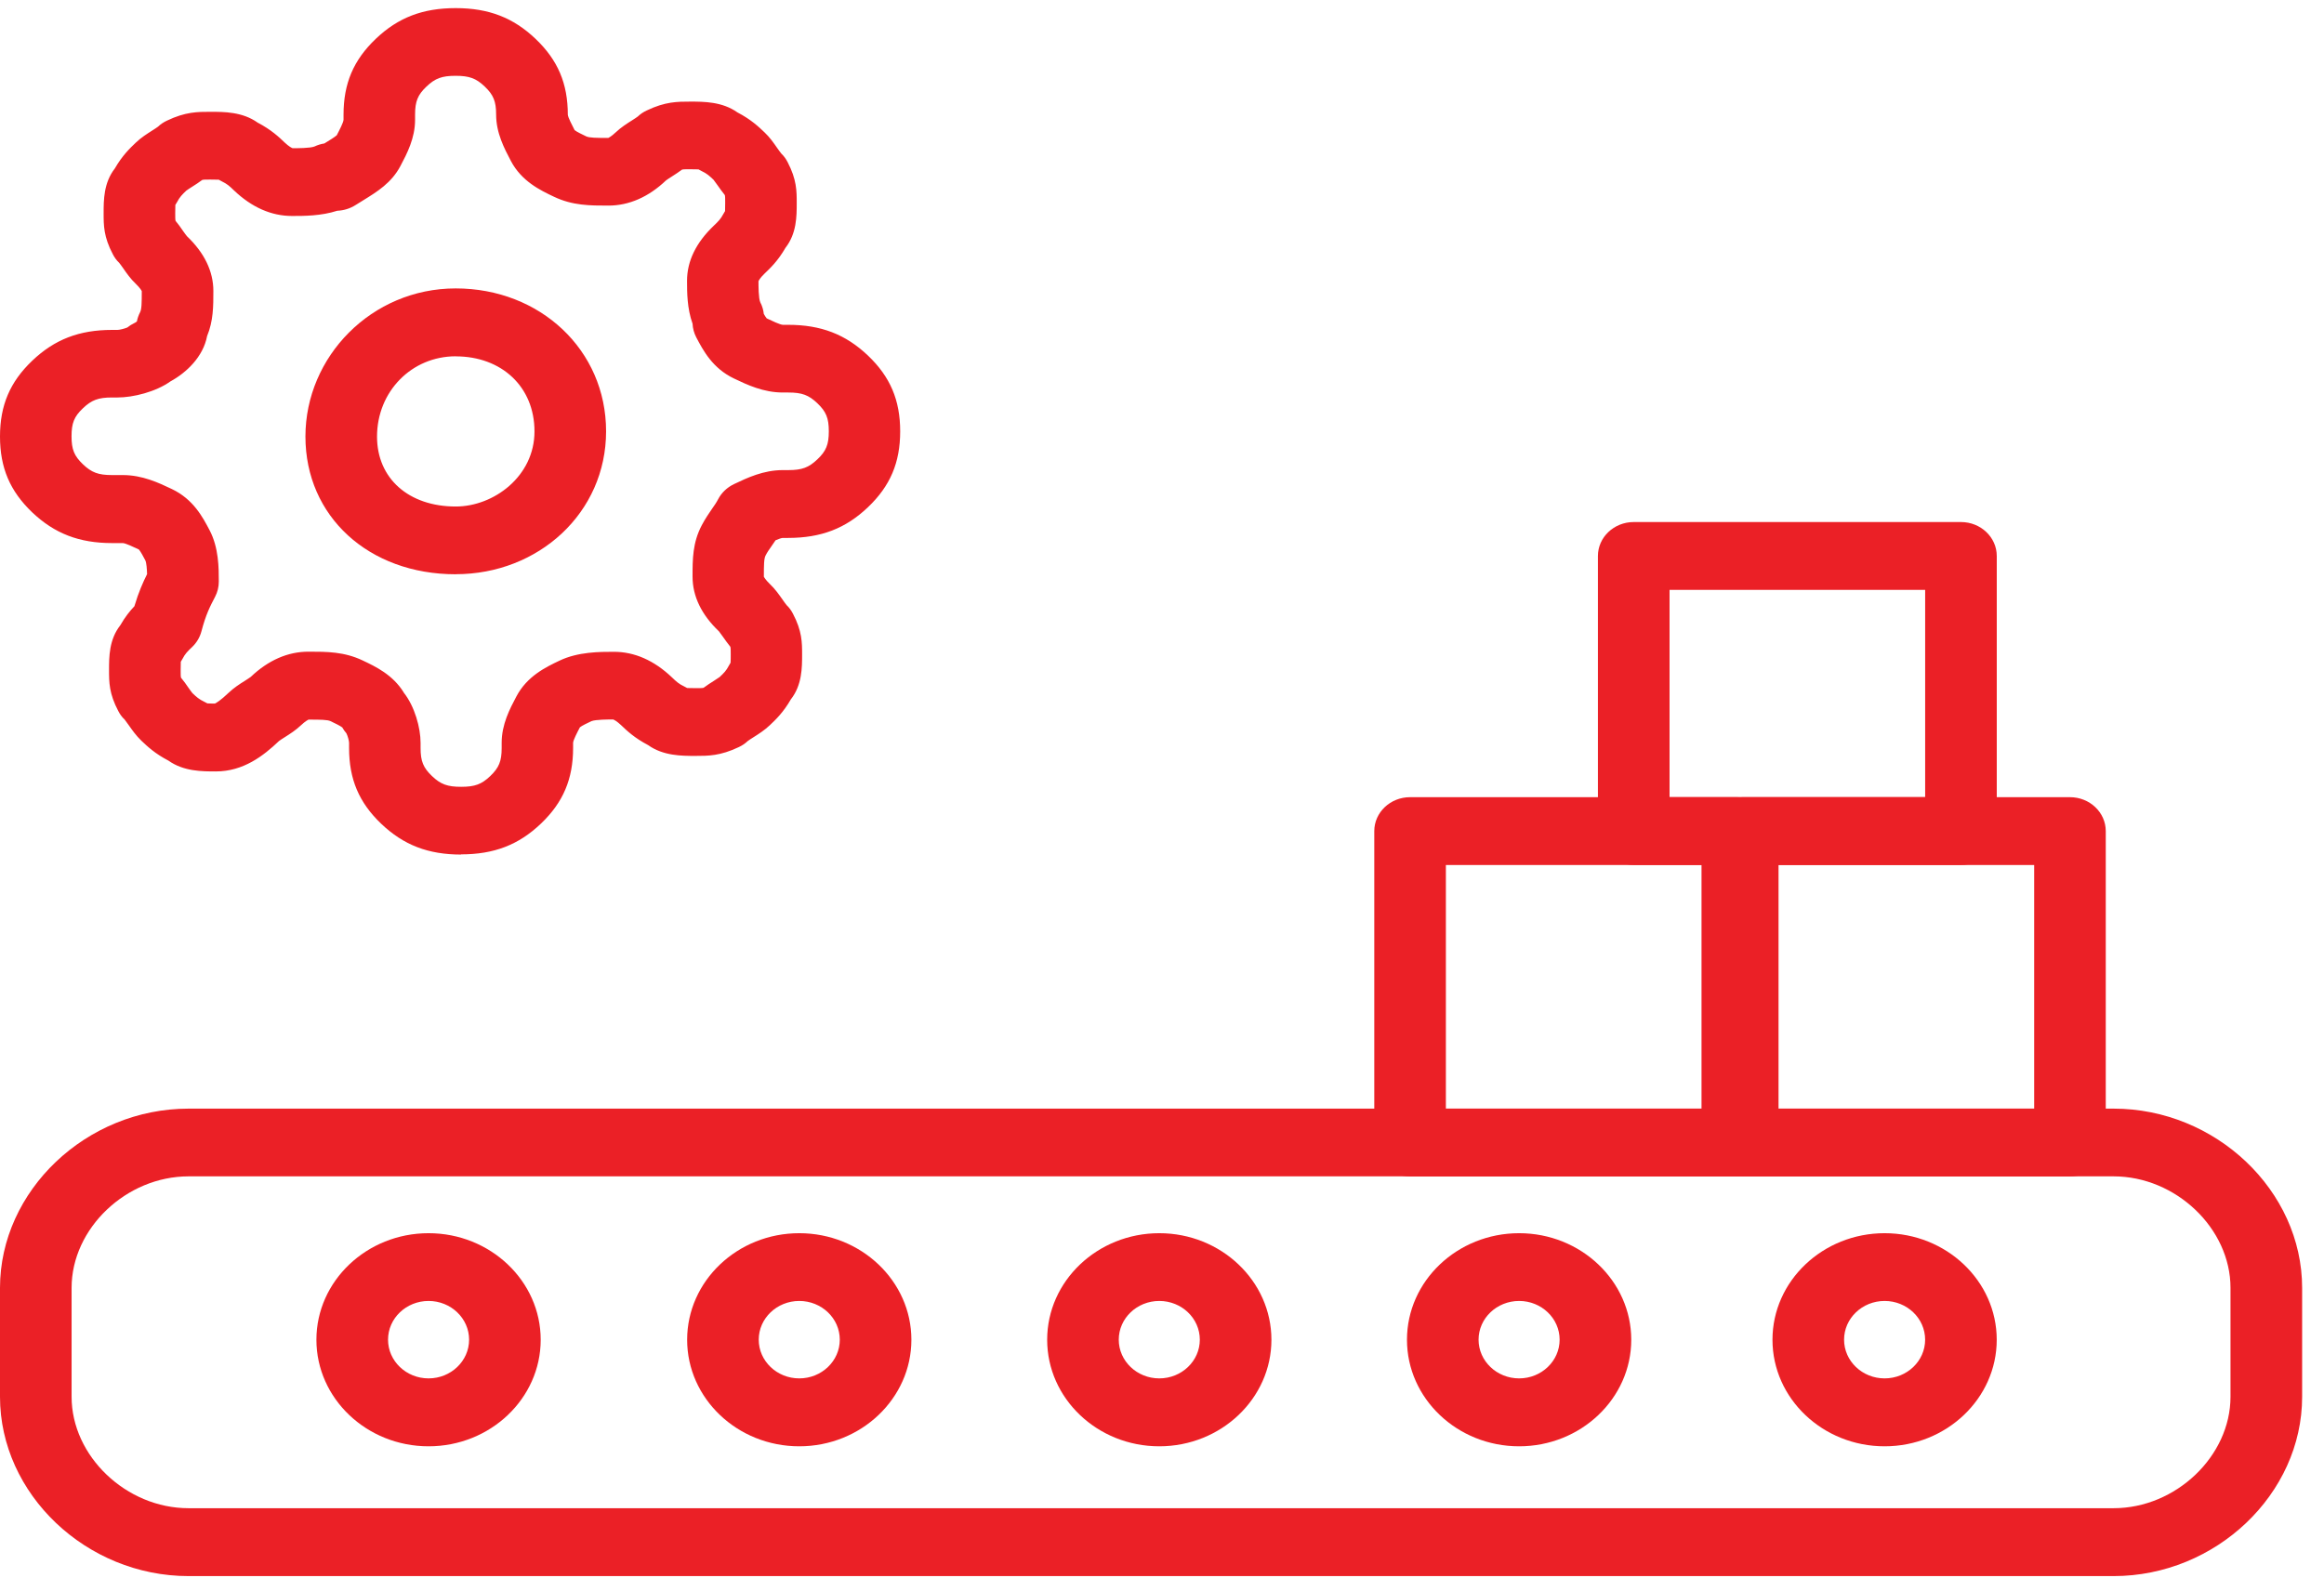
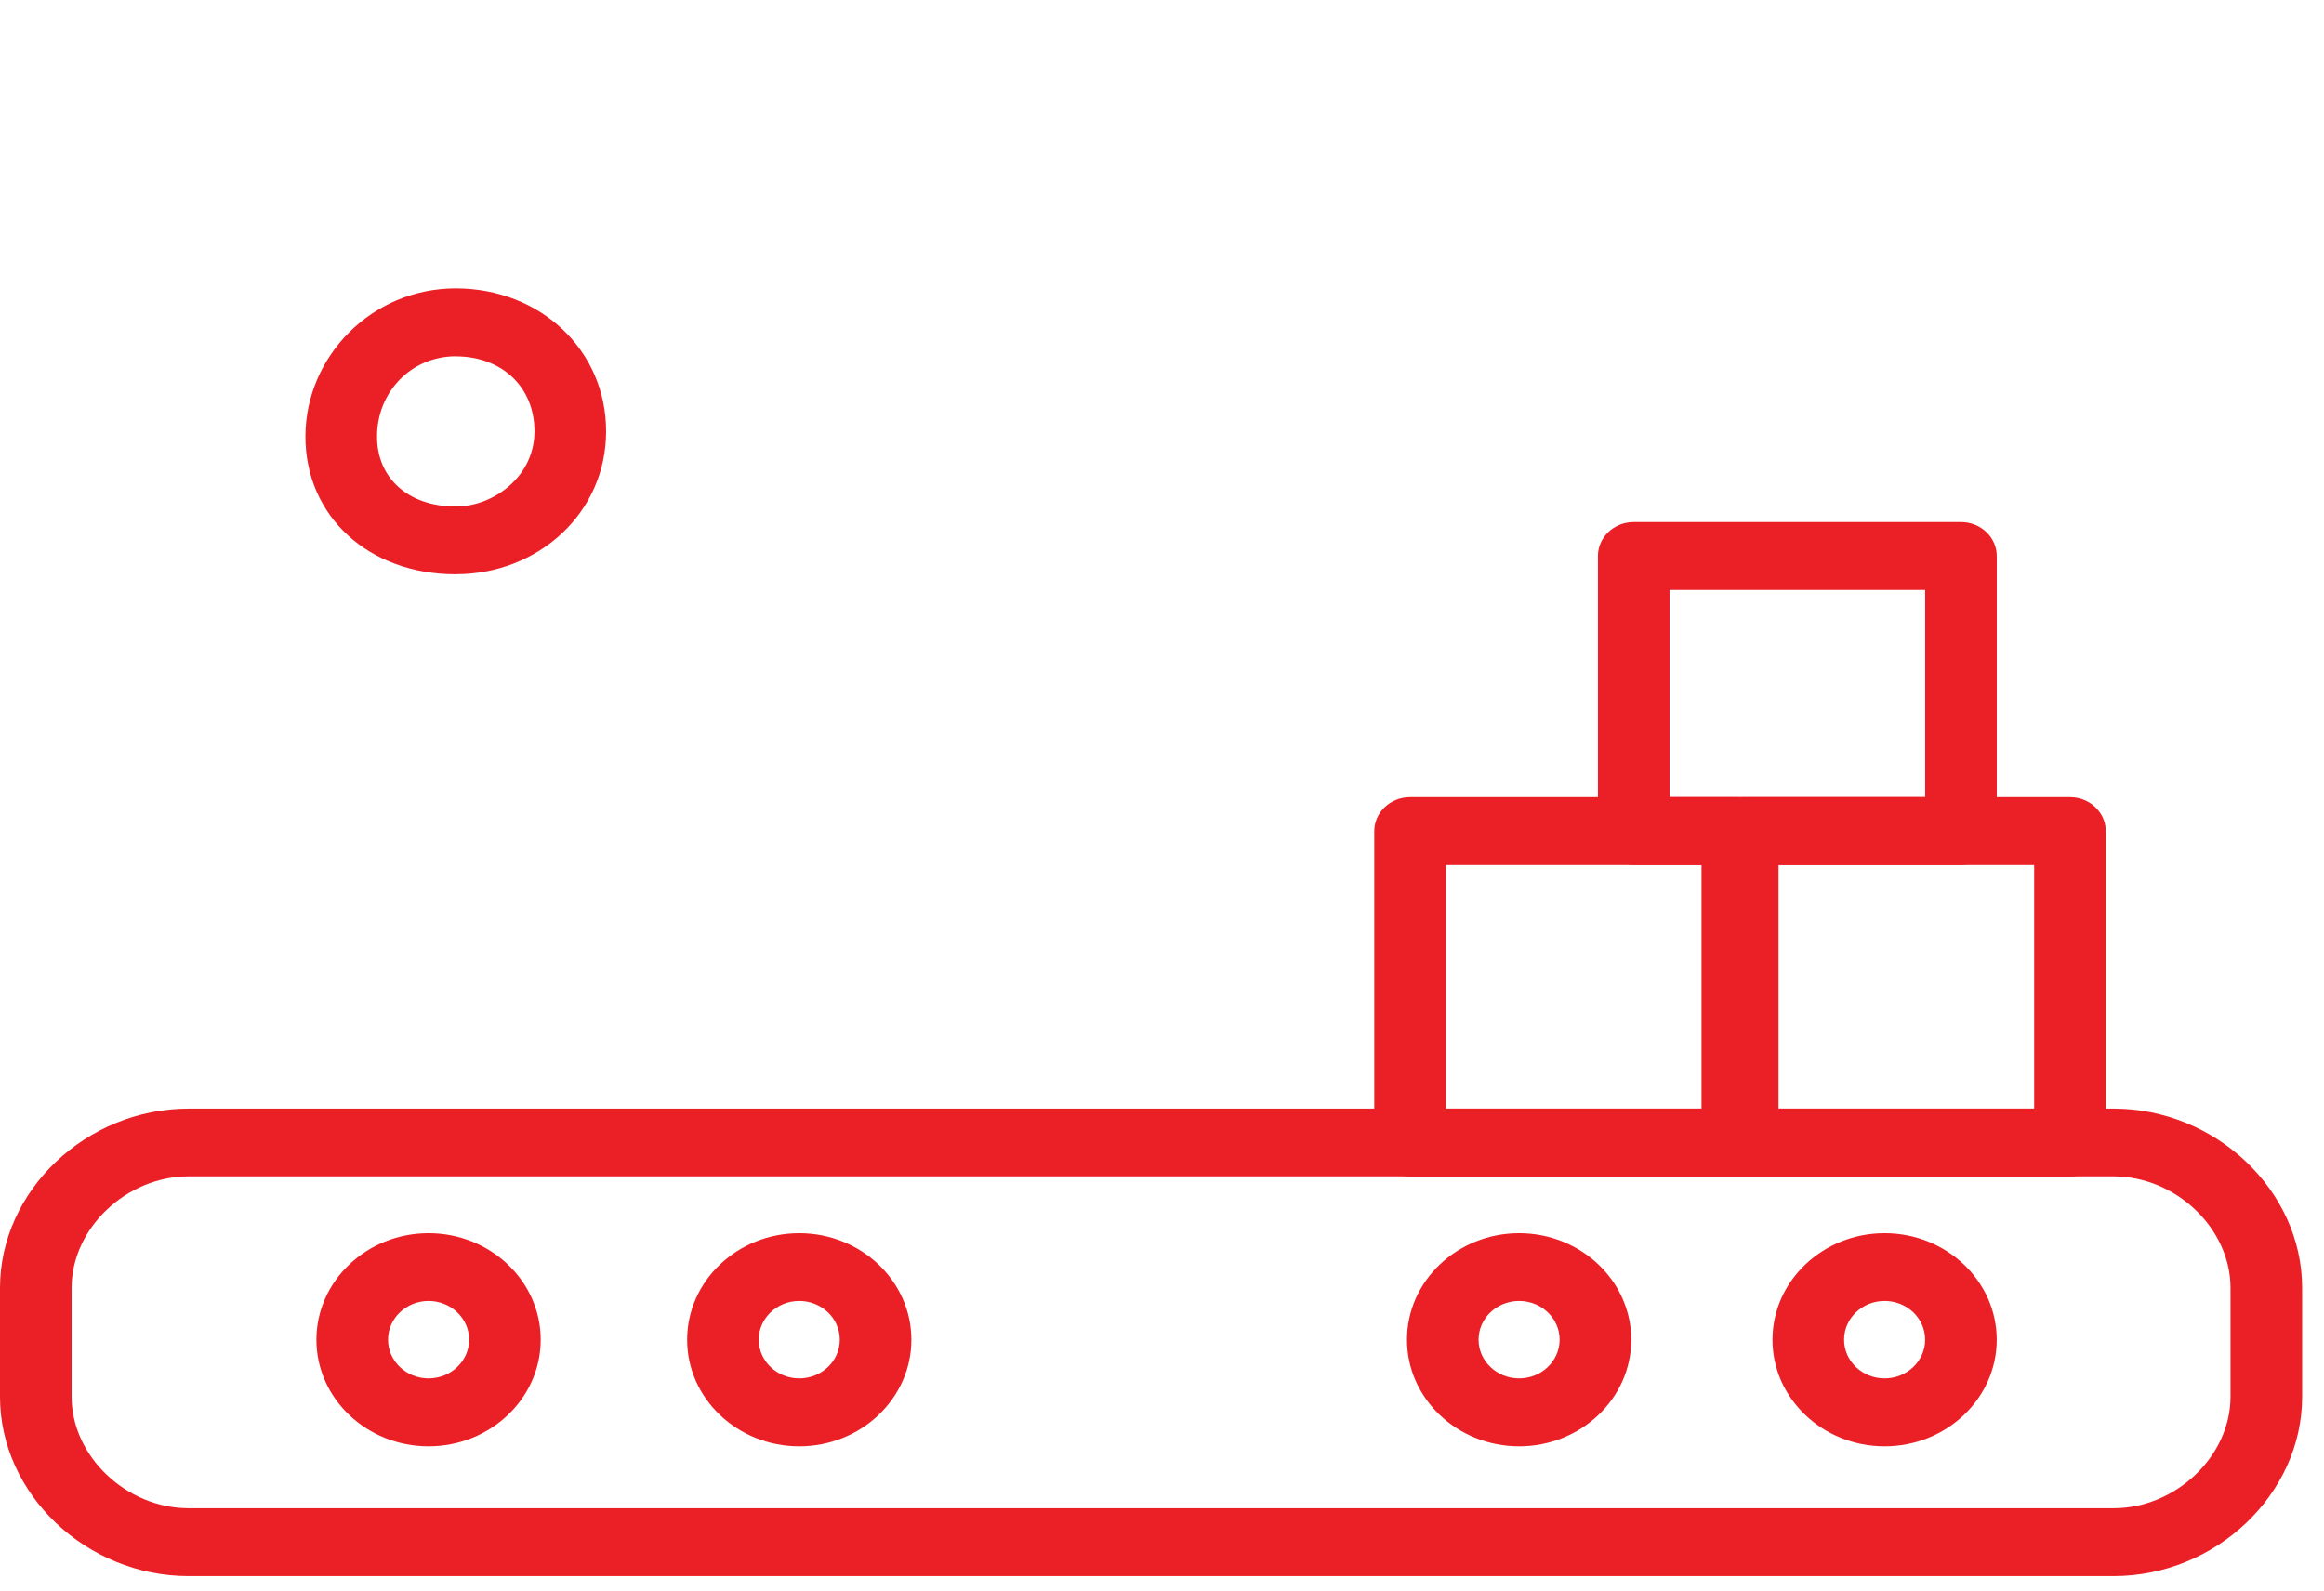
<svg xmlns="http://www.w3.org/2000/svg" width="73" height="50" viewBox="0 0 73 50" fill="none">
  <path d="M14.315 18.044C11.58 18.044 9.594 16.224 9.594 13.716C9.594 11.208 11.668 9.062 14.315 9.062C16.962 9.062 19.038 10.993 19.038 13.552C19.038 16.111 16.919 18.042 14.315 18.042V18.044ZM14.315 11.195C12.929 11.195 11.843 12.303 11.843 13.718C11.843 15.033 12.837 15.915 14.315 15.915C15.509 15.915 16.789 14.967 16.789 13.556C16.789 12.146 15.75 11.197 14.315 11.197V11.195Z" fill="#EB2026" />
-   <path d="M14.487 26.851C13.452 26.851 12.678 26.553 11.977 25.886C11.277 25.219 10.965 24.484 10.965 23.503V23.34C10.965 23.273 10.92 23.12 10.881 23.041C10.832 22.984 10.787 22.922 10.751 22.856C10.69 22.807 10.508 22.719 10.384 22.66C10.285 22.613 10.079 22.611 9.689 22.611C9.683 22.615 9.593 22.657 9.458 22.785C9.294 22.941 9.109 23.06 8.945 23.163C8.884 23.201 8.792 23.261 8.763 23.284C8.272 23.751 7.643 24.239 6.779 24.239C6.345 24.239 5.769 24.239 5.292 23.9C4.865 23.678 4.622 23.446 4.44 23.273C4.276 23.116 4.152 22.939 4.042 22.783C4.001 22.726 3.938 22.636 3.914 22.608C3.828 22.528 3.77 22.445 3.716 22.342C3.425 21.792 3.425 21.432 3.425 21.053C3.425 20.642 3.425 20.096 3.779 19.646C3.929 19.384 4.082 19.195 4.222 19.048C4.354 18.602 4.492 18.296 4.62 18.04C4.615 17.876 4.602 17.69 4.566 17.609C4.507 17.496 4.415 17.324 4.363 17.266C4.192 17.185 3.95 17.07 3.86 17.064H3.522C2.488 17.064 1.714 16.765 1.012 16.099C0.313 15.431 0 14.696 0 13.716C0 12.736 0.313 12.001 1.012 11.334C1.714 10.665 2.488 10.366 3.522 10.366H3.693C3.761 10.366 3.918 10.324 3.999 10.29C4.066 10.236 4.138 10.191 4.217 10.153C4.249 10.138 4.278 10.119 4.3 10.1C4.318 10.002 4.352 9.904 4.399 9.814C4.451 9.716 4.453 9.518 4.453 9.147C4.449 9.137 4.404 9.051 4.267 8.919C4.102 8.764 3.979 8.587 3.871 8.431C3.83 8.374 3.767 8.284 3.743 8.257C3.657 8.176 3.599 8.093 3.545 7.99C3.255 7.44 3.255 7.08 3.255 6.701C3.255 6.29 3.255 5.744 3.608 5.292C3.842 4.885 4.084 4.655 4.267 4.481C4.431 4.323 4.618 4.206 4.782 4.101C4.842 4.063 4.935 4.003 4.964 3.98C5.049 3.899 5.137 3.841 5.245 3.79C5.825 3.513 6.205 3.513 6.606 3.513C7.04 3.513 7.616 3.513 8.092 3.852C8.52 4.076 8.763 4.306 8.945 4.481C9.08 4.608 9.17 4.651 9.192 4.657C9.329 4.657 9.743 4.657 9.876 4.604C9.975 4.557 10.079 4.525 10.186 4.508C10.186 4.508 10.189 4.508 10.191 4.506C10.339 4.417 10.519 4.304 10.578 4.25C10.663 4.086 10.787 3.85 10.791 3.762V3.603C10.791 2.622 11.104 1.887 11.804 1.22C12.505 0.551 13.279 0.255 14.314 0.255C15.348 0.255 16.122 0.553 16.824 1.222C17.523 1.889 17.836 2.624 17.836 3.605C17.843 3.69 17.964 3.922 18.049 4.088C18.11 4.14 18.292 4.225 18.414 4.285C18.513 4.331 18.72 4.334 19.109 4.334C19.116 4.329 19.206 4.287 19.34 4.159C19.505 4.003 19.691 3.884 19.853 3.782C19.914 3.743 20.006 3.684 20.035 3.66C20.121 3.579 20.206 3.522 20.317 3.47C20.897 3.193 21.277 3.193 21.677 3.193C22.111 3.193 22.687 3.193 23.164 3.532C23.591 3.754 23.834 3.986 24.017 4.161C24.181 4.316 24.304 4.493 24.412 4.649C24.453 4.706 24.516 4.796 24.541 4.824C24.626 4.905 24.684 4.988 24.738 5.09C25.026 5.64 25.026 6 25.026 6.379C25.026 6.79 25.026 7.336 24.673 7.786C24.439 8.193 24.196 8.425 24.014 8.598C23.877 8.73 23.832 8.815 23.825 8.838C23.825 8.975 23.825 9.371 23.881 9.497C23.942 9.614 23.978 9.735 23.992 9.863C24.026 9.923 24.059 9.976 24.084 10.004C24.255 10.085 24.498 10.2 24.588 10.206H24.754C25.789 10.206 26.562 10.505 27.264 11.172C27.964 11.839 28.276 12.574 28.276 13.554C28.276 14.534 27.964 15.27 27.264 15.937C26.562 16.606 25.789 16.902 24.754 16.902H24.583C24.538 16.906 24.455 16.936 24.361 16.976C24.316 17.045 24.273 17.104 24.235 17.16C24.16 17.266 24.102 17.349 24.048 17.454C23.996 17.552 23.994 17.75 23.994 18.121C23.998 18.129 24.044 18.217 24.181 18.349C24.345 18.504 24.469 18.681 24.579 18.837C24.619 18.894 24.682 18.984 24.707 19.012C24.792 19.093 24.851 19.176 24.905 19.278C25.195 19.828 25.195 20.188 25.195 20.567C25.195 20.978 25.195 21.524 24.842 21.974C24.608 22.381 24.365 22.613 24.183 22.785C24.019 22.941 23.834 23.06 23.67 23.163C23.609 23.201 23.517 23.261 23.488 23.284C23.402 23.365 23.315 23.423 23.207 23.474C22.627 23.751 22.246 23.751 21.846 23.751C21.412 23.751 20.834 23.751 20.359 23.412C19.932 23.188 19.689 22.958 19.507 22.783C19.372 22.655 19.282 22.613 19.259 22.606C19.122 22.606 18.709 22.606 18.576 22.66C18.459 22.715 18.277 22.802 18.216 22.852C18.13 23.015 18.009 23.25 18.002 23.337V23.497C18.002 24.477 17.69 25.213 16.99 25.88C16.288 26.549 15.515 26.845 14.48 26.845L14.487 26.851ZM12.681 21.76C13.027 22.195 13.211 22.869 13.211 23.34V23.503C13.211 23.917 13.295 24.122 13.569 24.384C13.841 24.644 14.055 24.722 14.485 24.722C14.914 24.722 15.128 24.644 15.4 24.384C15.674 24.122 15.758 23.917 15.758 23.503V23.34C15.758 22.762 16.012 22.276 16.219 21.886C16.556 21.243 17.148 20.961 17.577 20.757C18.157 20.48 18.834 20.48 19.282 20.48C19.932 20.48 20.546 20.75 21.106 21.283C21.248 21.419 21.32 21.488 21.5 21.573C21.529 21.588 21.558 21.603 21.585 21.618C21.662 21.622 21.77 21.622 21.851 21.622C21.994 21.622 22.055 21.622 22.1 21.611C22.208 21.53 22.321 21.458 22.422 21.394C22.483 21.355 22.575 21.296 22.606 21.272C22.737 21.147 22.809 21.081 22.899 20.908C22.914 20.878 22.93 20.851 22.948 20.823C22.953 20.748 22.953 20.644 22.953 20.567C22.953 20.424 22.953 20.367 22.941 20.322C22.856 20.218 22.782 20.111 22.712 20.013C22.672 19.956 22.608 19.866 22.584 19.838C22.037 19.318 21.754 18.737 21.754 18.119C21.754 17.571 21.754 17.053 22.044 16.503C22.161 16.282 22.278 16.116 22.37 15.981C22.444 15.875 22.503 15.792 22.557 15.687C22.665 15.48 22.84 15.314 23.058 15.21C23.47 15.014 23.98 14.771 24.59 14.771H24.761C25.191 14.771 25.404 14.692 25.676 14.432C25.951 14.172 26.034 13.965 26.034 13.552C26.034 13.139 25.951 12.934 25.676 12.672C25.404 12.412 25.191 12.333 24.761 12.333H24.59C23.98 12.333 23.468 12.09 23.058 11.894C22.381 11.572 22.087 11.01 21.871 10.601C21.801 10.466 21.761 10.319 21.754 10.17C21.581 9.689 21.581 9.179 21.581 8.821C21.581 8.205 21.864 7.622 22.422 7.091C22.564 6.955 22.636 6.886 22.726 6.716C22.741 6.688 22.757 6.658 22.775 6.633C22.779 6.558 22.779 6.454 22.779 6.375C22.779 6.232 22.779 6.175 22.768 6.13C22.683 6.025 22.608 5.919 22.539 5.821C22.498 5.763 22.435 5.674 22.411 5.646C22.28 5.523 22.208 5.454 22.028 5.369C21.999 5.354 21.97 5.339 21.941 5.322C21.864 5.318 21.756 5.318 21.675 5.318C21.531 5.318 21.47 5.318 21.425 5.329C21.315 5.41 21.205 5.482 21.104 5.546C21.043 5.584 20.951 5.644 20.922 5.667C20.373 6.19 19.759 6.46 19.109 6.46C18.531 6.46 17.986 6.46 17.404 6.183C16.972 5.979 16.383 5.697 16.046 5.054C15.841 4.664 15.584 4.178 15.584 3.6C15.584 3.187 15.501 2.982 15.227 2.72C14.955 2.46 14.741 2.382 14.311 2.382C13.882 2.382 13.668 2.46 13.396 2.72C13.122 2.98 13.038 3.187 13.038 3.6V3.765C13.038 4.342 12.784 4.828 12.577 5.218C12.298 5.746 11.848 6.023 11.412 6.292C11.336 6.339 11.255 6.388 11.169 6.443C10.998 6.552 10.798 6.614 10.594 6.622C10.088 6.786 9.55 6.786 9.174 6.786C8.524 6.786 7.91 6.516 7.35 5.983C7.209 5.846 7.137 5.78 6.957 5.693C6.927 5.678 6.898 5.663 6.871 5.646C6.795 5.642 6.687 5.642 6.606 5.642C6.462 5.642 6.401 5.642 6.354 5.653C6.246 5.734 6.133 5.806 6.032 5.87C5.972 5.908 5.879 5.968 5.85 5.991C5.72 6.117 5.648 6.185 5.558 6.356C5.542 6.386 5.526 6.413 5.508 6.439C5.504 6.513 5.504 6.618 5.504 6.695C5.504 6.837 5.504 6.895 5.515 6.94C5.603 7.044 5.677 7.151 5.744 7.249C5.785 7.306 5.848 7.396 5.873 7.423C6.419 7.943 6.702 8.525 6.702 9.141C6.702 9.623 6.702 10.083 6.505 10.56C6.383 11.21 5.855 11.711 5.353 11.984C4.894 12.312 4.186 12.489 3.691 12.489H3.52C3.09 12.489 2.877 12.568 2.605 12.828C2.33 13.088 2.247 13.294 2.247 13.708C2.247 14.121 2.33 14.325 2.605 14.588C2.877 14.848 3.09 14.927 3.52 14.927H3.862C4.471 14.927 4.984 15.169 5.396 15.365C6.073 15.687 6.367 16.248 6.583 16.659C6.873 17.209 6.873 17.85 6.873 18.276C6.873 18.44 6.833 18.605 6.756 18.752C6.597 19.058 6.469 19.299 6.327 19.838C6.277 20.026 6.176 20.196 6.032 20.333C5.891 20.467 5.819 20.535 5.729 20.708C5.713 20.738 5.697 20.765 5.679 20.793C5.675 20.868 5.675 20.972 5.675 21.049C5.675 21.192 5.675 21.249 5.686 21.294C5.774 21.398 5.848 21.505 5.915 21.603C5.956 21.66 6.019 21.75 6.043 21.777C6.174 21.901 6.246 21.969 6.426 22.055C6.455 22.069 6.484 22.084 6.514 22.101C6.581 22.106 6.675 22.106 6.752 22.106C6.792 22.087 6.923 22.014 7.182 21.767C7.346 21.611 7.53 21.492 7.694 21.39C7.755 21.351 7.847 21.292 7.877 21.268C8.425 20.746 9.039 20.476 9.689 20.476C10.267 20.476 10.812 20.476 11.394 20.753C11.797 20.944 12.337 21.2 12.681 21.756V21.76Z" fill="#EB2026" />
  <path d="M61.597 27.177H51.318C50.697 27.177 50.193 26.7 50.193 26.112V17.469C50.193 16.881 50.697 16.403 51.318 16.403H61.597C62.217 16.403 62.721 16.881 62.721 17.469V26.112C62.721 26.7 62.217 27.177 61.597 27.177ZM52.443 25.046H60.472V18.534H52.443V25.046Z" fill="#EB2026" />
  <path d="M54.571 36.965H44.292C43.672 36.965 43.168 36.487 43.168 35.899V26.114C43.168 25.526 43.672 25.048 44.292 25.048H54.571C55.192 25.048 55.696 25.526 55.696 26.114V35.899C55.696 36.487 55.192 36.965 54.571 36.965ZM45.417 34.834H53.447V27.179H45.417V34.834Z" fill="#EB2026" />
  <path d="M65.02 36.965H54.742C54.121 36.965 53.617 36.487 53.617 35.899V26.114C53.617 25.526 54.121 25.048 54.742 25.048H65.02C65.641 25.048 66.145 25.526 66.145 26.114V35.899C66.145 36.487 65.641 36.965 65.02 36.965ZM55.866 34.834H63.896V27.179H55.866V34.834Z" fill="#EB2026" />
  <path d="M66.391 49.522H5.922C2.712 49.522 0 46.944 0 43.89V40.466C0 37.412 2.712 34.834 5.922 34.834H66.391C69.6 34.834 72.313 37.412 72.313 40.466V43.89C72.313 46.944 69.6 49.522 66.391 49.522ZM5.922 36.962C3.965 36.962 2.249 38.599 2.249 40.464V43.888C2.249 45.752 3.965 47.389 5.922 47.389H66.391C68.347 47.389 70.063 45.752 70.063 43.888V40.464C70.063 38.599 68.347 36.962 66.391 36.962H5.922Z" fill="#EB2026" />
  <path d="M13.462 45.444C11.518 45.444 9.939 43.941 9.939 42.096C9.939 40.25 11.521 38.748 13.462 38.748C15.403 38.748 16.984 40.25 16.984 42.096C16.984 43.941 15.403 45.444 13.462 45.444ZM13.462 40.877C12.76 40.877 12.189 41.422 12.189 42.094C12.189 42.765 12.76 43.31 13.462 43.31C14.163 43.31 14.735 42.765 14.735 42.094C14.735 41.422 14.163 40.877 13.462 40.877Z" fill="#EB2026" />
  <path d="M59.198 45.444C57.255 45.444 55.676 43.941 55.676 42.096C55.676 40.25 57.257 38.748 59.198 38.748C61.139 38.748 62.72 40.25 62.72 42.096C62.72 43.941 61.139 45.444 59.198 45.444ZM59.198 40.877C58.496 40.877 57.925 41.422 57.925 42.094C57.925 42.765 58.496 43.31 59.198 43.31C59.9 43.31 60.471 42.765 60.471 42.094C60.471 41.422 59.9 40.877 59.198 40.877Z" fill="#EB2026" />
  <path d="M47.718 45.444C45.774 45.444 44.195 43.941 44.195 42.096C44.195 40.25 45.776 38.748 47.718 38.748C49.658 38.748 51.24 40.25 51.24 42.096C51.24 43.941 49.658 45.444 47.718 45.444ZM47.718 40.877C47.016 40.877 46.444 41.422 46.444 42.094C46.444 42.765 47.016 43.31 47.718 43.31C48.419 43.31 48.99 42.765 48.99 42.094C48.99 41.422 48.419 40.877 47.718 40.877Z" fill="#EB2026" />
-   <path d="M36.415 45.444C34.471 45.444 32.893 43.941 32.893 42.096C32.893 40.25 34.474 38.748 36.415 38.748C38.356 38.748 39.937 40.25 39.937 42.096C39.937 43.941 38.356 45.444 36.415 45.444ZM36.415 40.877C35.713 40.877 35.142 41.422 35.142 42.094C35.142 42.765 35.713 43.31 36.415 43.31C37.117 43.31 37.688 42.765 37.688 42.094C37.688 41.422 37.117 40.877 36.415 40.877Z" fill="#EB2026" />
  <path d="M25.106 45.444C23.163 45.444 21.584 43.941 21.584 42.096C21.584 40.25 23.165 38.748 25.106 38.748C27.047 38.748 28.628 40.25 28.628 42.096C28.628 43.941 27.047 45.444 25.106 45.444ZM25.106 40.877C24.404 40.877 23.833 41.422 23.833 42.094C23.833 42.765 24.404 43.31 25.106 43.31C25.808 43.31 26.379 42.765 26.379 42.094C26.379 41.422 25.808 40.877 25.106 40.877Z" fill="#EB2026" />
</svg>